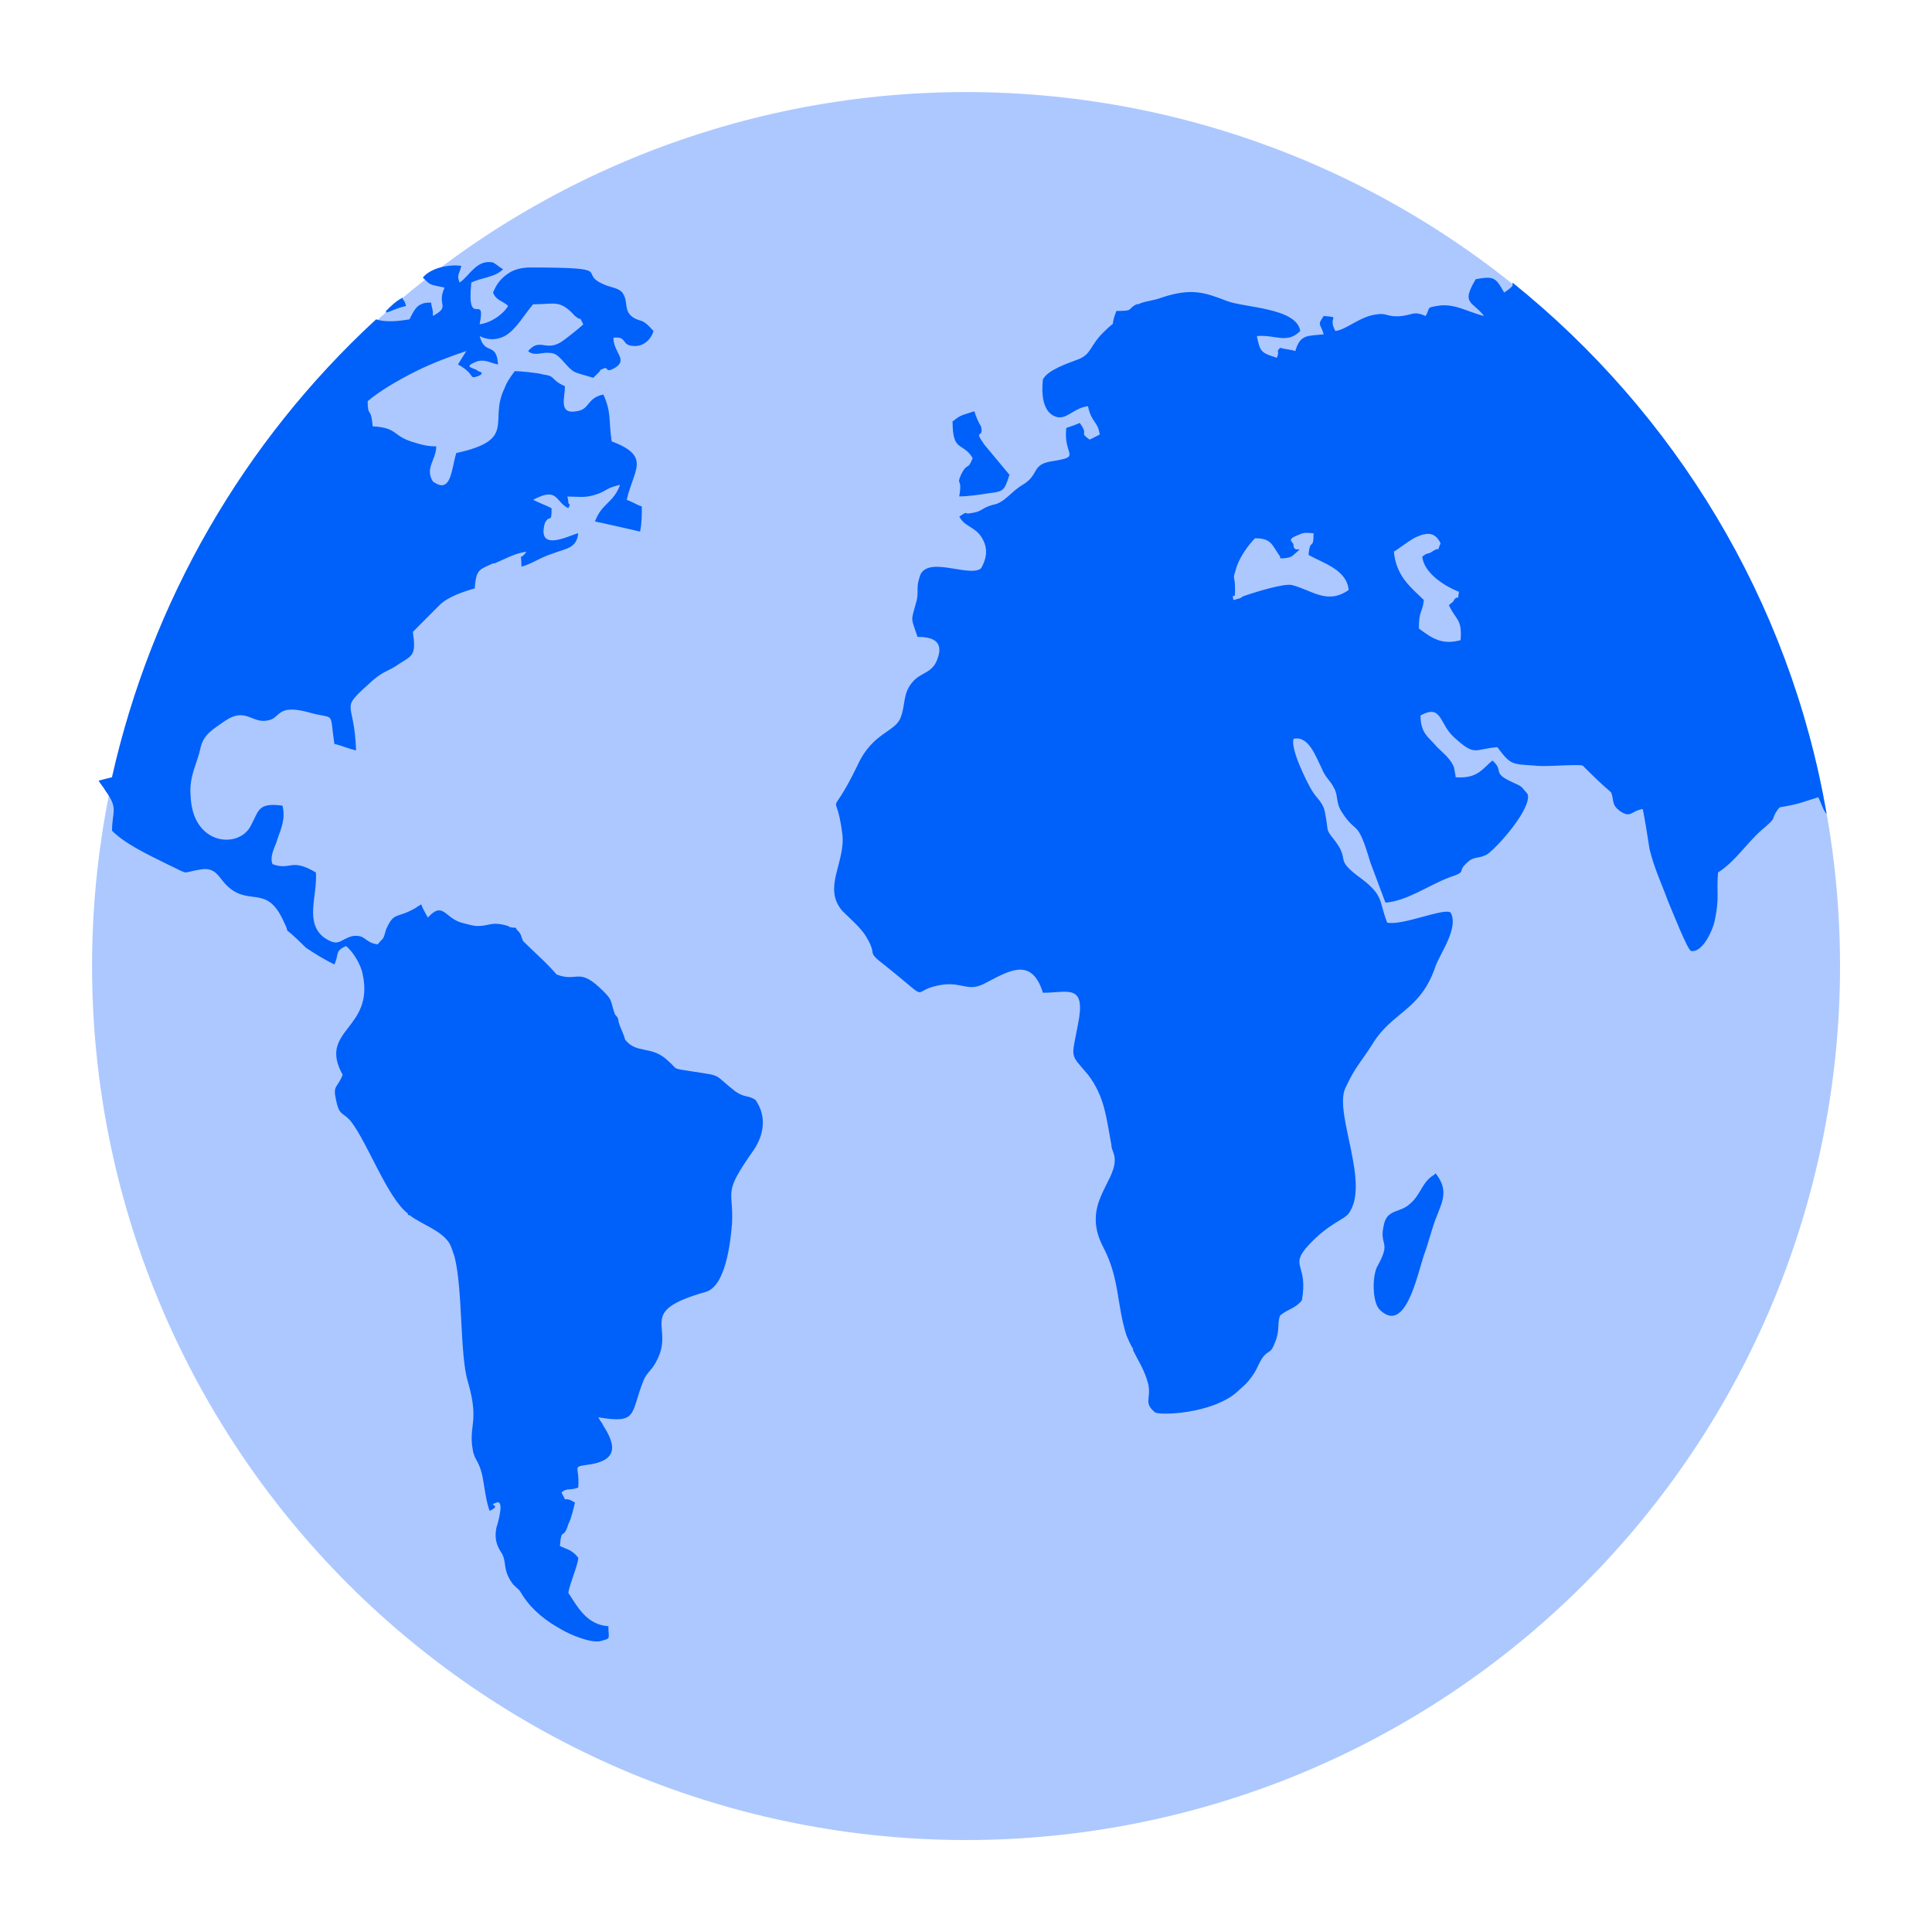
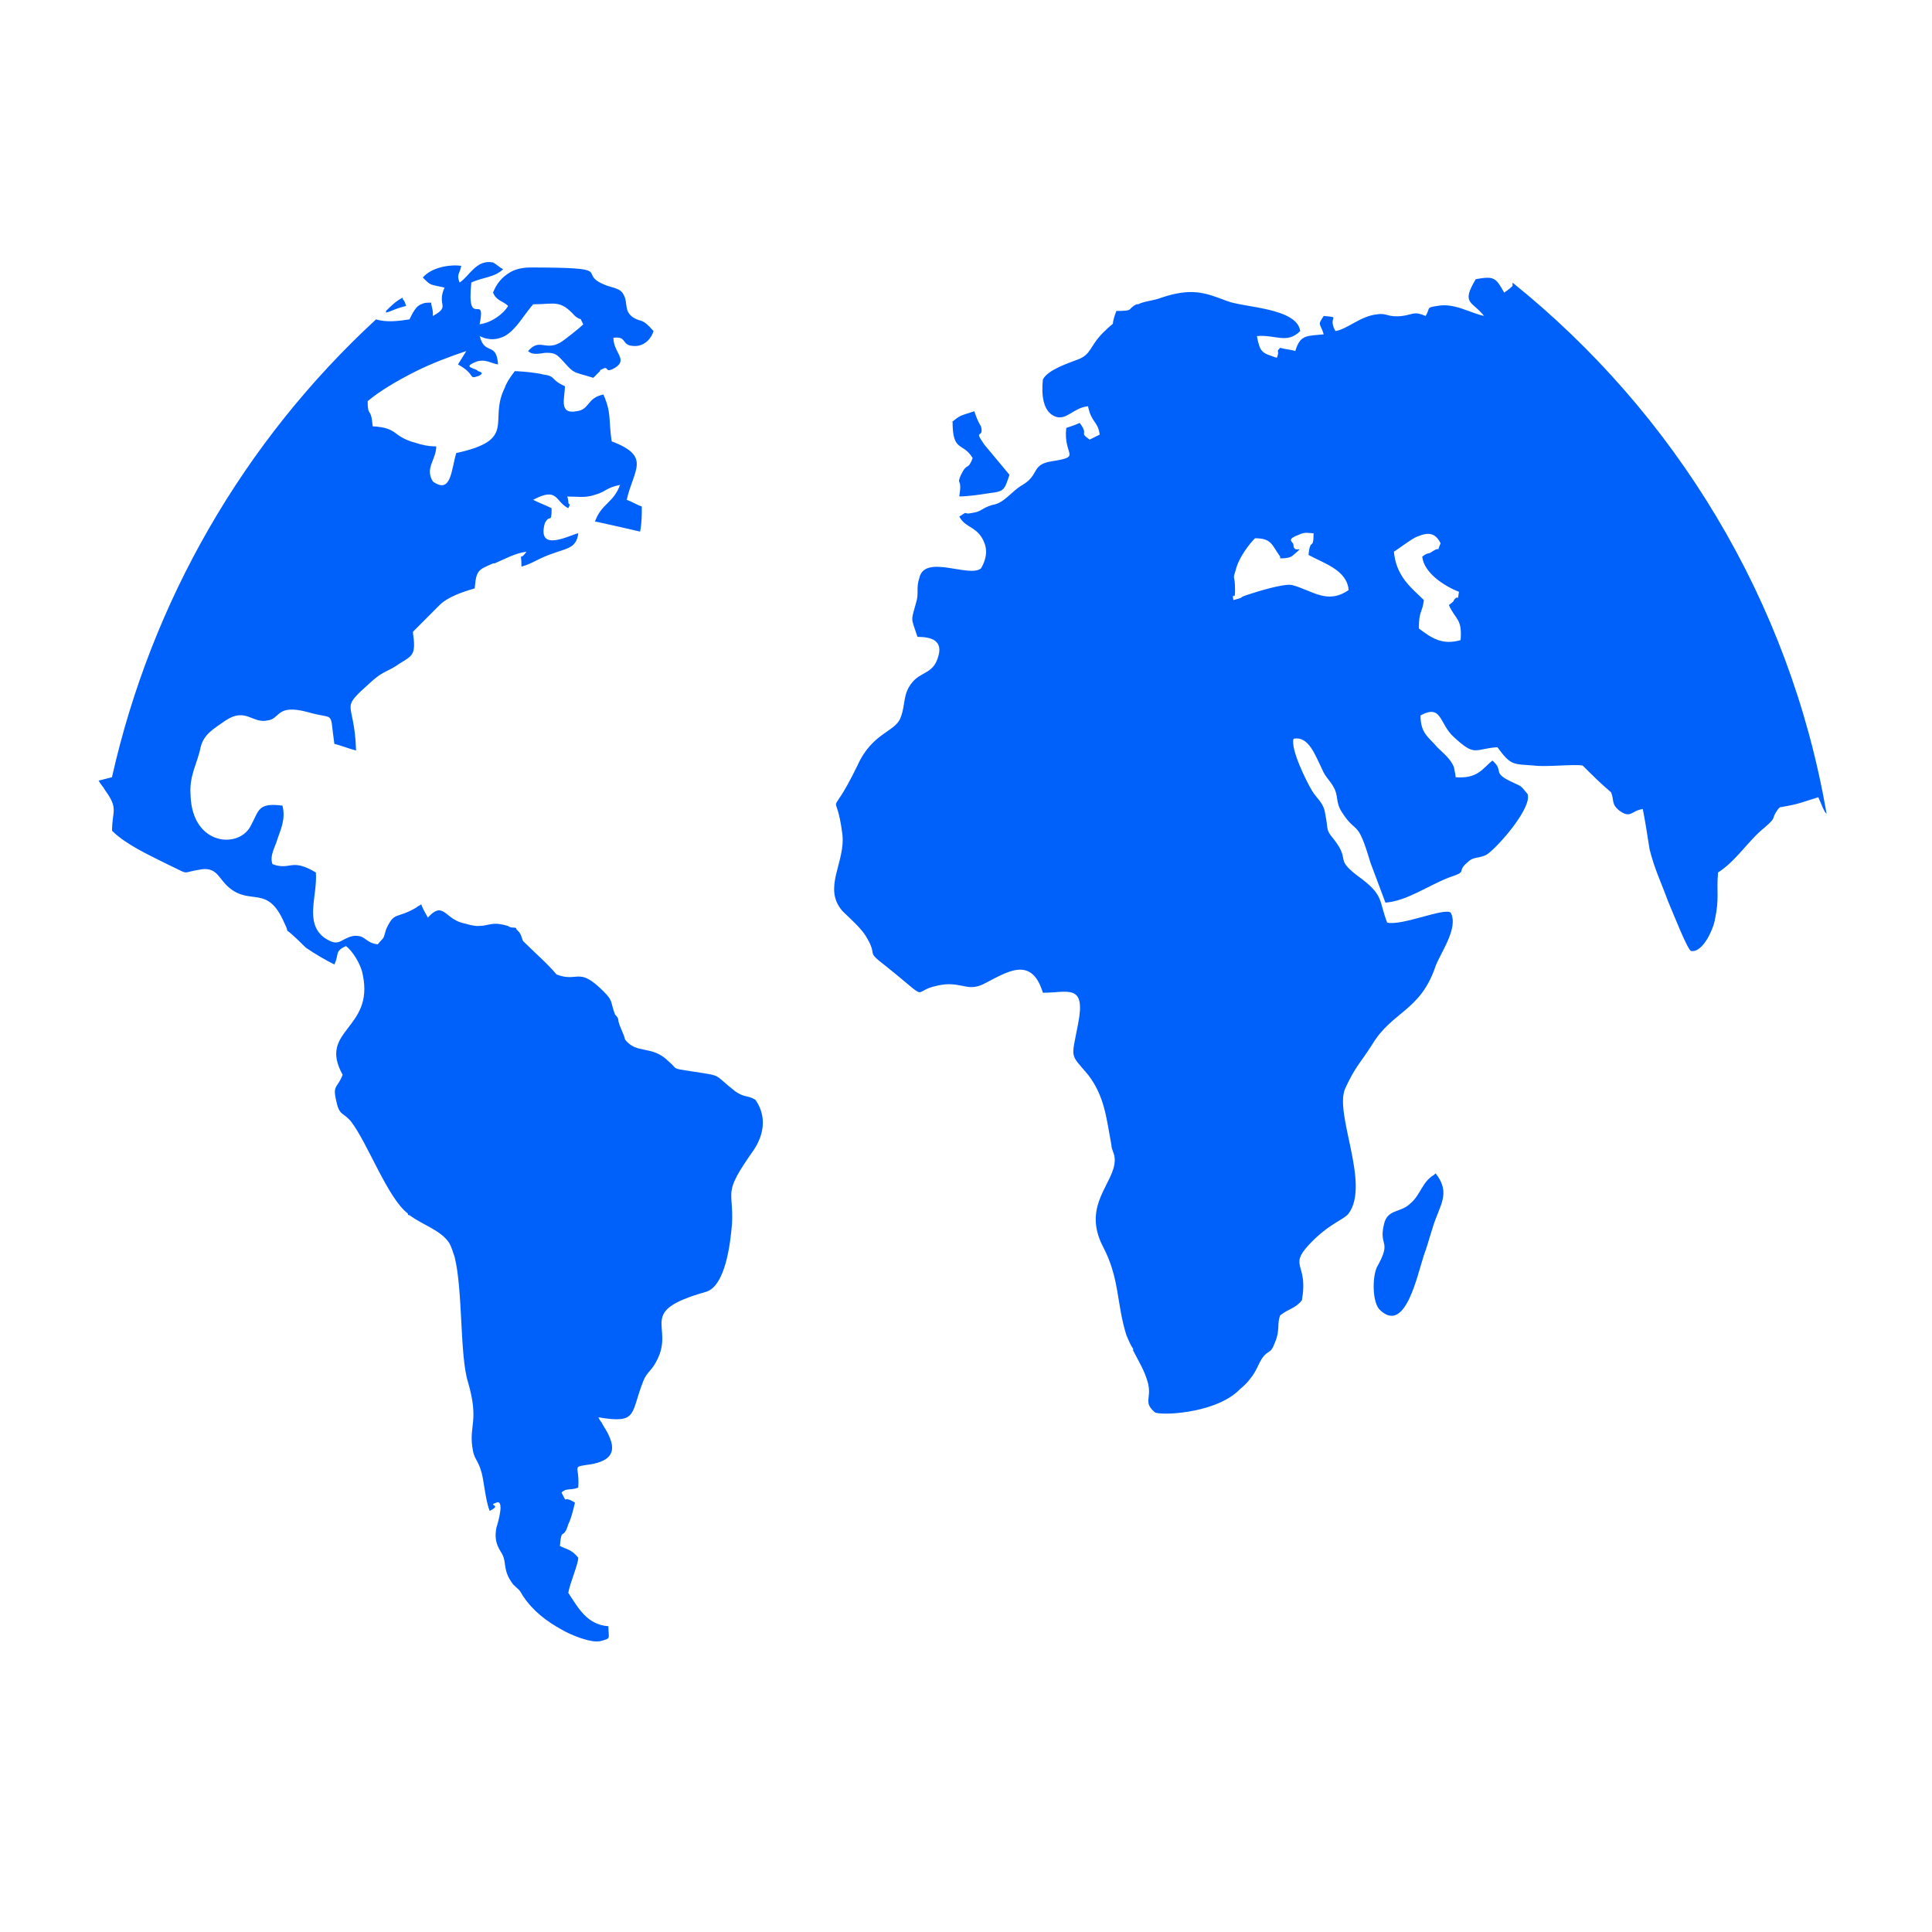
<svg xmlns="http://www.w3.org/2000/svg" width="20" height="20" viewBox="0 0 20 20" fill="none">
-   <path d="M0.953 10.001C0.953 11.189 1.187 12.365 1.642 13.463C2.097 14.561 2.763 15.558 3.603 16.398C4.443 17.238 5.441 17.905 6.538 18.36C7.636 18.814 8.813 19.048 10.001 19.048C11.189 19.048 12.365 18.814 13.463 18.36C14.561 17.905 15.558 17.238 16.398 16.398C17.238 15.558 17.905 14.561 18.36 13.463C18.814 12.365 19.048 11.189 19.048 10.001C19.048 7.601 18.095 5.3 16.398 3.603C14.702 1.906 12.4 0.953 10.001 0.953C7.601 0.953 5.3 1.906 3.603 3.603C1.906 5.3 0.953 7.601 0.953 10.001Z" fill="#ACC8FF" />
  <path d="M15.657 2.925C17.335 4.274 18.529 6.212 18.909 8.426C18.875 8.392 18.857 8.323 18.823 8.253C18.65 8.305 18.632 8.323 18.425 8.357L18.407 8.375C18.321 8.496 18.407 8.444 18.269 8.565C18.096 8.703 17.975 8.911 17.785 9.032C17.767 9.24 17.802 9.291 17.75 9.534C17.733 9.62 17.629 9.862 17.508 9.845C17.473 9.845 17.318 9.447 17.266 9.326C17.197 9.136 17.127 8.997 17.076 8.79C17.058 8.669 17.024 8.461 17.006 8.375C16.885 8.392 16.885 8.478 16.764 8.392C16.678 8.323 16.712 8.288 16.678 8.202C16.574 8.115 16.47 8.011 16.384 7.925C16.297 7.908 16.003 7.942 15.882 7.925C15.657 7.908 15.64 7.925 15.501 7.735C15.259 7.752 15.276 7.838 15.051 7.631C14.896 7.492 14.93 7.285 14.705 7.406C14.705 7.596 14.792 7.631 14.878 7.735C14.948 7.804 15.017 7.856 15.051 7.942C15.051 7.942 15.069 8.029 15.069 8.046C15.294 8.063 15.345 7.96 15.449 7.873C15.57 7.977 15.449 7.994 15.622 8.081C15.761 8.15 15.726 8.115 15.813 8.219C15.864 8.357 15.518 8.755 15.398 8.842C15.311 8.894 15.259 8.859 15.19 8.928C15.069 9.032 15.207 9.015 15 9.084C14.775 9.171 14.567 9.326 14.342 9.344L14.186 8.928C14.048 8.461 14.048 8.652 13.892 8.409C13.823 8.306 13.858 8.236 13.806 8.15C13.771 8.081 13.719 8.046 13.685 7.96C13.616 7.821 13.546 7.614 13.391 7.648C13.356 7.752 13.529 8.098 13.581 8.184C13.633 8.271 13.702 8.306 13.719 8.427C13.754 8.6 13.719 8.582 13.806 8.686C13.996 8.928 13.789 8.876 14.1 9.101C14.325 9.274 14.273 9.326 14.36 9.551C14.515 9.586 14.948 9.395 15.017 9.447C15.103 9.603 14.913 9.862 14.861 10.001C14.705 10.468 14.411 10.468 14.204 10.814C14.083 11.004 14.031 11.039 13.927 11.264C13.806 11.523 14.187 12.25 13.962 12.561C13.91 12.63 13.754 12.665 13.546 12.89C13.339 13.115 13.546 13.08 13.477 13.461C13.408 13.547 13.339 13.547 13.252 13.617C13.218 13.703 13.252 13.772 13.2 13.893C13.149 14.032 13.131 13.963 13.062 14.066C13.01 14.153 13.01 14.188 12.941 14.274C12.889 14.343 12.854 14.361 12.803 14.412C12.543 14.637 12.007 14.655 11.955 14.62C11.834 14.516 11.92 14.482 11.886 14.326C11.851 14.188 11.782 14.084 11.73 13.98V13.963C11.695 13.911 11.678 13.859 11.661 13.824C11.557 13.495 11.592 13.236 11.419 12.907C11.194 12.475 11.54 12.25 11.54 12.008C11.54 11.938 11.505 11.904 11.505 11.852C11.453 11.575 11.436 11.35 11.263 11.125C11.073 10.9 11.09 10.97 11.159 10.606C11.246 10.174 11.055 10.277 10.796 10.277C10.675 9.88 10.415 10.07 10.173 10.191C10.017 10.26 9.966 10.174 9.775 10.191C9.377 10.243 9.689 10.416 9.17 10.001C8.945 9.828 9.101 9.914 8.962 9.689C8.91 9.603 8.789 9.499 8.72 9.43C8.512 9.188 8.755 8.928 8.72 8.634C8.651 8.098 8.564 8.565 8.876 7.925C9.031 7.579 9.274 7.579 9.325 7.423C9.377 7.285 9.343 7.181 9.447 7.06C9.533 6.956 9.654 6.973 9.706 6.817C9.775 6.627 9.637 6.593 9.498 6.593C9.429 6.385 9.429 6.437 9.481 6.247C9.516 6.143 9.481 6.091 9.516 5.987C9.568 5.728 10.035 5.987 10.156 5.883C10.225 5.762 10.225 5.658 10.156 5.554C10.087 5.451 9.983 5.451 9.931 5.347C10.035 5.278 9.966 5.33 10.052 5.312C10.173 5.295 10.156 5.26 10.277 5.226C10.398 5.208 10.467 5.087 10.588 5.018C10.761 4.914 10.675 4.81 10.883 4.776C11.211 4.724 11.004 4.724 11.038 4.43C11.09 4.413 11.142 4.395 11.177 4.378C11.28 4.516 11.159 4.465 11.28 4.551L11.384 4.499C11.367 4.361 11.298 4.378 11.263 4.205C11.107 4.222 11.038 4.361 10.917 4.309C10.796 4.257 10.779 4.084 10.796 3.928C10.848 3.825 11.073 3.755 11.159 3.721C11.298 3.669 11.28 3.582 11.419 3.444C11.592 3.271 11.471 3.444 11.557 3.219C11.748 3.219 11.661 3.202 11.765 3.15H11.782C11.851 3.115 11.938 3.115 12.024 3.081C12.336 2.977 12.474 3.029 12.699 3.115C12.872 3.185 13.426 3.185 13.46 3.427C13.322 3.565 13.201 3.461 13.011 3.479C13.045 3.652 13.062 3.652 13.218 3.704C13.253 3.617 13.201 3.652 13.253 3.6C13.305 3.617 13.357 3.617 13.409 3.634C13.46 3.461 13.53 3.479 13.703 3.461C13.668 3.34 13.633 3.375 13.703 3.271C13.893 3.288 13.737 3.271 13.824 3.427C13.945 3.41 14.083 3.271 14.256 3.254C14.36 3.237 14.36 3.288 14.516 3.271C14.637 3.254 14.637 3.219 14.758 3.271C14.81 3.185 14.758 3.185 14.879 3.167C15.052 3.133 15.208 3.236 15.363 3.271C15.242 3.115 15.121 3.15 15.277 2.89C15.467 2.856 15.484 2.873 15.571 3.029C15.623 2.994 15.64 2.977 15.658 2.96V2.925H15.657V2.925ZM1.159 8.046C1.568 6.225 2.521 4.571 3.893 3.306C3.997 3.34 4.135 3.323 4.239 3.306C4.273 3.236 4.308 3.167 4.36 3.15C4.394 3.133 4.412 3.133 4.464 3.133C4.464 3.167 4.481 3.202 4.481 3.236V3.271C4.671 3.167 4.516 3.167 4.602 2.977C4.446 2.942 4.464 2.96 4.377 2.873C4.464 2.769 4.654 2.735 4.775 2.752C4.758 2.839 4.723 2.839 4.758 2.925C4.862 2.856 4.931 2.683 5.104 2.717C5.138 2.735 5.173 2.769 5.208 2.787C5.121 2.873 4.983 2.873 4.879 2.925C4.827 3.427 5.035 3.011 4.965 3.357C5.087 3.34 5.208 3.254 5.26 3.167C5.208 3.115 5.138 3.115 5.104 3.029C5.138 2.942 5.19 2.873 5.277 2.821C5.329 2.787 5.415 2.769 5.484 2.769C6.401 2.769 5.969 2.821 6.246 2.942C6.315 2.977 6.419 2.977 6.453 3.046C6.505 3.133 6.453 3.219 6.557 3.288C6.644 3.34 6.644 3.288 6.765 3.427C6.747 3.496 6.678 3.582 6.574 3.582C6.419 3.582 6.505 3.479 6.35 3.496C6.35 3.652 6.505 3.721 6.367 3.807C6.246 3.877 6.315 3.773 6.228 3.825C6.228 3.825 6.211 3.825 6.211 3.842L6.194 3.859L6.142 3.911C5.917 3.842 5.952 3.876 5.813 3.721C5.761 3.669 5.744 3.652 5.658 3.652C5.606 3.652 5.519 3.686 5.467 3.634C5.588 3.496 5.64 3.634 5.796 3.548C5.831 3.531 6.004 3.392 6.038 3.358C5.986 3.254 6.038 3.34 5.952 3.271C5.796 3.098 5.744 3.15 5.519 3.15C5.415 3.271 5.346 3.409 5.225 3.479C5.156 3.513 5.069 3.531 4.966 3.479C5.018 3.686 5.139 3.531 5.156 3.773C5.069 3.756 5.035 3.721 4.948 3.738C4.758 3.807 4.931 3.807 4.948 3.842C4.948 3.842 5.035 3.859 4.948 3.894C4.844 3.929 4.931 3.877 4.741 3.773C4.775 3.721 4.793 3.686 4.827 3.634C4.671 3.686 4.481 3.756 4.308 3.842C4.101 3.946 3.928 4.05 3.806 4.153C3.806 4.326 3.841 4.205 3.858 4.413C4.135 4.43 4.049 4.517 4.308 4.586C4.36 4.603 4.429 4.621 4.516 4.621C4.516 4.759 4.395 4.846 4.481 4.984C4.671 5.122 4.671 4.863 4.723 4.69C5.363 4.551 5.052 4.361 5.225 4.015C5.242 3.963 5.277 3.911 5.329 3.842C5.381 3.842 5.571 3.859 5.623 3.877C5.761 3.894 5.692 3.929 5.848 3.998C5.848 4.119 5.779 4.292 5.969 4.257C6.107 4.24 6.073 4.119 6.246 4.084C6.332 4.275 6.298 4.344 6.332 4.569C6.747 4.725 6.557 4.863 6.488 5.174C6.54 5.192 6.592 5.226 6.644 5.243C6.644 5.33 6.644 5.416 6.626 5.503C6.626 5.503 6.177 5.399 6.159 5.399C6.228 5.209 6.35 5.209 6.419 5.019C6.263 5.053 6.28 5.088 6.159 5.122C6.055 5.157 5.986 5.14 5.865 5.14C5.831 5.261 5.865 5.036 5.883 5.192C5.883 5.243 5.917 5.192 5.883 5.261C5.744 5.192 5.779 5.036 5.519 5.174C5.588 5.209 5.64 5.226 5.71 5.261C5.71 5.434 5.692 5.313 5.64 5.416C5.554 5.728 5.9 5.538 5.986 5.52C5.969 5.676 5.865 5.676 5.727 5.728C5.571 5.78 5.519 5.832 5.398 5.866C5.398 5.676 5.364 5.832 5.45 5.711C5.329 5.728 5.242 5.78 5.121 5.832H5.104C4.948 5.901 4.931 5.901 4.914 6.091C4.793 6.126 4.637 6.178 4.55 6.264L4.291 6.524L4.274 6.541C4.308 6.783 4.274 6.783 4.135 6.87C4.014 6.956 3.98 6.939 3.859 7.043C3.495 7.371 3.668 7.216 3.686 7.769C3.616 7.752 3.53 7.717 3.461 7.7C3.409 7.337 3.478 7.458 3.184 7.371C2.855 7.285 2.907 7.441 2.769 7.458C2.613 7.493 2.544 7.32 2.336 7.458C2.215 7.544 2.111 7.596 2.077 7.735C2.042 7.908 1.956 8.029 1.973 8.236C1.99 8.755 2.475 8.79 2.596 8.548C2.682 8.392 2.665 8.306 2.924 8.34C2.959 8.479 2.907 8.582 2.872 8.686C2.855 8.755 2.786 8.859 2.821 8.946C3.011 9.015 3.011 8.877 3.27 9.032C3.288 9.274 3.149 9.551 3.357 9.707C3.513 9.811 3.513 9.724 3.651 9.69C3.789 9.672 3.772 9.759 3.91 9.776C3.98 9.69 3.962 9.742 3.997 9.62C4.083 9.43 4.101 9.517 4.308 9.396C4.326 9.378 4.343 9.378 4.36 9.361C4.378 9.413 4.412 9.465 4.429 9.499C4.585 9.326 4.602 9.499 4.775 9.551C4.845 9.569 4.897 9.586 4.948 9.586C5.07 9.586 5.087 9.534 5.26 9.586C5.277 9.603 5.312 9.603 5.329 9.603C5.329 9.603 5.346 9.603 5.346 9.62L5.364 9.638C5.398 9.672 5.398 9.707 5.415 9.742C5.537 9.863 5.658 9.966 5.762 10.088C5.986 10.174 5.986 10.001 6.246 10.261C6.35 10.364 6.315 10.364 6.367 10.503C6.384 10.52 6.402 10.537 6.402 10.572C6.419 10.641 6.454 10.693 6.471 10.762C6.592 10.918 6.748 10.814 6.921 10.987C7.024 11.073 6.938 11.056 7.163 11.091C7.491 11.143 7.37 11.108 7.613 11.299C7.716 11.368 7.734 11.333 7.82 11.385C7.941 11.558 7.907 11.748 7.803 11.904C7.474 12.371 7.595 12.302 7.578 12.665C7.561 12.873 7.509 13.323 7.301 13.375C6.575 13.582 6.99 13.721 6.799 14.084C6.748 14.188 6.696 14.205 6.661 14.292C6.523 14.638 6.609 14.741 6.194 14.672C6.229 14.741 6.211 14.69 6.246 14.759C6.367 14.949 6.402 15.105 6.125 15.157C5.9 15.191 6.004 15.157 5.986 15.399C5.9 15.433 5.865 15.399 5.813 15.451C5.883 15.589 5.813 15.468 5.952 15.555C5.935 15.624 5.917 15.71 5.883 15.779C5.831 15.952 5.813 15.797 5.796 16.004C5.865 16.039 5.917 16.039 5.986 16.125C5.986 16.195 5.9 16.385 5.883 16.489C5.986 16.644 6.073 16.817 6.298 16.835C6.298 16.973 6.332 16.956 6.211 16.99C6.107 17.008 5.9 16.921 5.813 16.869C5.658 16.783 5.519 16.679 5.415 16.523C5.364 16.437 5.381 16.471 5.312 16.402C5.208 16.264 5.242 16.195 5.208 16.108C5.19 16.056 5.104 15.987 5.139 15.814C5.156 15.762 5.225 15.52 5.139 15.555C5.035 15.589 5.208 15.572 5.069 15.641C5.035 15.555 5.018 15.416 5 15.312C4.966 15.122 4.914 15.122 4.896 15.018C4.845 14.759 4.966 14.724 4.845 14.309C4.758 14.032 4.793 13.357 4.706 13.011C4.689 12.959 4.672 12.908 4.654 12.873C4.568 12.735 4.377 12.683 4.239 12.579C4.222 12.579 4.222 12.579 4.222 12.562C4.014 12.406 3.807 11.835 3.634 11.61C3.547 11.506 3.513 11.558 3.478 11.385C3.443 11.229 3.495 11.264 3.547 11.126C3.288 10.659 3.876 10.659 3.755 10.088C3.737 9.984 3.651 9.846 3.582 9.794C3.461 9.846 3.513 9.88 3.461 9.984C3.357 9.932 3.27 9.88 3.167 9.811C2.872 9.517 3.028 9.724 2.942 9.551C2.769 9.154 2.596 9.378 2.371 9.188C2.267 9.102 2.25 8.981 2.094 8.998C1.852 9.033 1.99 9.067 1.731 8.946C1.523 8.842 1.298 8.738 1.16 8.6C1.16 8.392 1.229 8.375 1.091 8.185C1.073 8.15 1.039 8.116 1.021 8.081L1.159 8.046ZM3.996 3.219C4.048 3.167 4.1 3.115 4.169 3.081V3.098C4.187 3.115 4.187 3.115 4.204 3.167C4.066 3.202 4.066 3.219 3.996 3.236V3.219ZM11.747 5.918C11.833 5.97 11.92 6.004 11.989 6.056C12.058 6.264 11.972 6.16 12.11 6.385C12.197 6.506 12.179 6.593 12.266 6.645C12.422 6.627 12.283 6.662 12.387 6.575C12.404 6.558 12.456 6.506 12.473 6.472C12.422 6.385 12.387 6.385 12.335 6.299C12.508 6.056 12.595 6.195 12.629 6.35C12.75 6.783 12.923 6.662 13.062 6.645C13.217 6.627 13.079 6.645 13.217 6.679C13.338 6.714 13.287 6.679 13.373 6.662C13.685 6.593 13.442 7.181 13.408 7.25C13.235 7.267 13.269 7.233 13.148 7.215C12.906 7.198 13.165 7.354 12.595 7.181C12.058 7.008 12.162 6.973 12.058 7.354C11.937 7.337 11.937 7.319 11.816 7.285C11.764 7.267 11.747 7.267 11.73 7.25C11.678 7.233 11.73 7.25 11.626 7.164C11.539 7.077 11.332 7.06 11.193 6.991C11.193 6.869 11.297 6.766 11.176 6.61C11.124 6.593 10.519 6.627 10.415 6.645C10.207 6.679 10.172 6.852 9.913 6.818C9.757 6.8 9.809 6.818 9.775 6.731C9.826 6.679 9.775 6.714 9.861 6.679C9.896 6.662 9.913 6.679 9.93 6.662C10.38 6.593 10.155 6.368 10.432 6.16C10.657 5.97 10.484 6.16 10.605 5.935C10.761 5.918 10.743 6.004 10.882 5.935C10.986 5.883 10.951 5.831 11.107 5.831C11.245 5.97 11.21 6.056 11.435 6.16C11.522 6.195 11.574 6.229 11.643 6.299C11.747 6.454 11.66 6.402 11.695 6.506C11.695 6.506 11.712 6.489 11.729 6.489C11.851 6.437 11.66 6.42 11.868 6.247C11.816 6.212 11.764 6.178 11.729 6.16C11.574 6.074 11.643 6.16 11.435 5.901C11.383 5.832 11.366 5.832 11.366 5.728C11.505 5.71 11.539 5.797 11.66 5.918L11.712 5.97L11.747 5.918ZM14.844 12.163C14.723 12.232 14.705 12.371 14.601 12.457C14.498 12.561 14.359 12.509 14.325 12.682C14.273 12.907 14.411 12.838 14.255 13.115C14.204 13.219 14.204 13.495 14.29 13.565C14.55 13.807 14.671 13.201 14.74 12.994C14.792 12.855 14.826 12.699 14.878 12.578C14.93 12.44 14.999 12.319 14.861 12.146L14.844 12.163ZM14.428 5.693C14.446 5.97 14.619 6.091 14.74 6.212C14.723 6.35 14.688 6.316 14.688 6.506C14.826 6.61 14.93 6.679 15.12 6.627C15.138 6.402 15.069 6.42 14.999 6.264C15.017 6.247 15.051 6.229 15.051 6.212C15.103 6.143 15.086 6.247 15.103 6.126C14.965 6.074 14.74 5.935 14.723 5.762C14.792 5.71 14.774 5.745 14.826 5.71C14.93 5.641 14.861 5.745 14.913 5.624C14.861 5.52 14.792 5.503 14.671 5.555C14.619 5.572 14.463 5.693 14.429 5.711V5.693H14.428V5.693ZM13.252 5.762C13.165 5.641 13.165 5.572 12.992 5.572C12.923 5.641 12.837 5.762 12.802 5.866C12.75 6.039 12.785 5.918 12.785 6.108V6.125C12.785 6.229 12.75 6.108 12.768 6.212C12.906 6.177 12.802 6.195 12.906 6.16C13.01 6.125 13.287 6.039 13.373 6.056C13.581 6.108 13.736 6.264 13.961 6.108C13.944 5.9 13.702 5.831 13.546 5.745C13.563 5.555 13.598 5.71 13.598 5.52C13.546 5.52 13.511 5.503 13.442 5.537C13.304 5.589 13.39 5.606 13.39 5.641C13.39 5.745 13.529 5.624 13.39 5.745C13.356 5.78 13.287 5.78 13.252 5.78V5.762ZM9.861 4.361C9.861 4.69 9.965 4.569 10.069 4.742C10.017 4.88 10.017 4.776 9.948 4.915C9.896 5.036 9.965 4.932 9.93 5.139C10.017 5.139 10.138 5.122 10.242 5.105C10.398 5.088 10.398 5.07 10.45 4.915L10.19 4.603C10.069 4.43 10.19 4.551 10.155 4.413C10.121 4.361 10.104 4.309 10.086 4.257C9.931 4.309 9.948 4.292 9.844 4.378L9.861 4.361Z" fill="#0060FA" />
</svg>